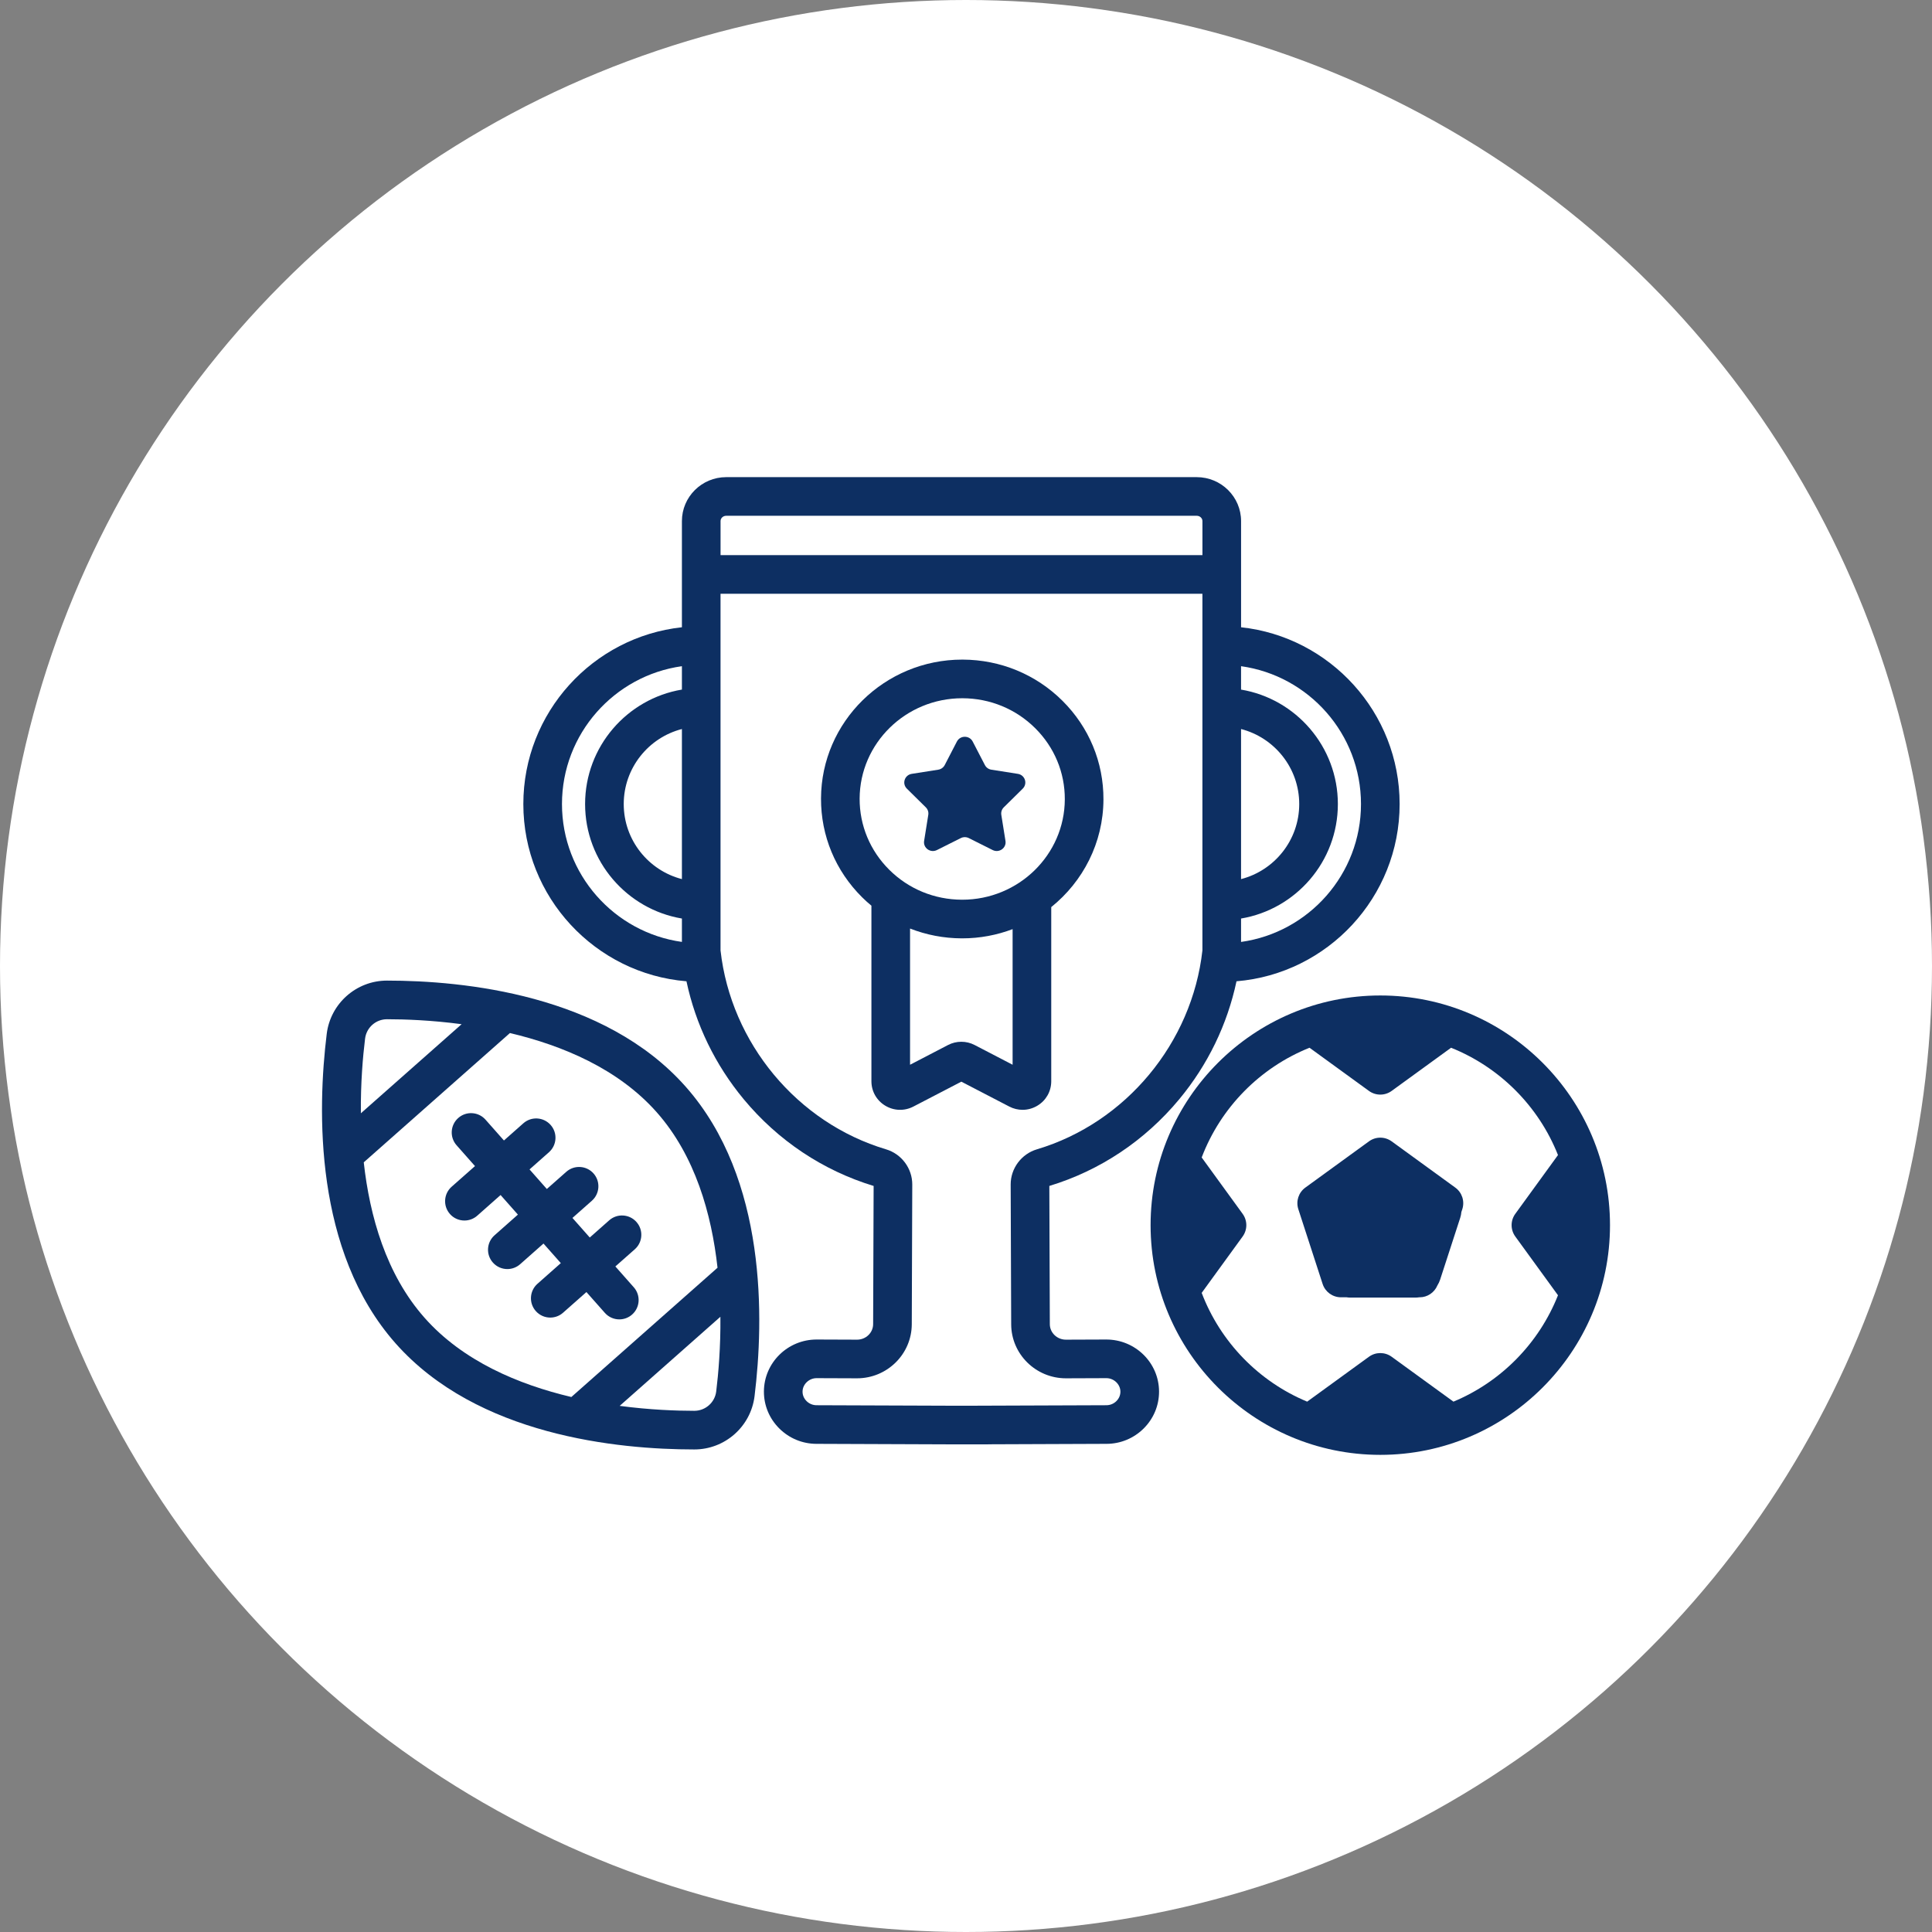
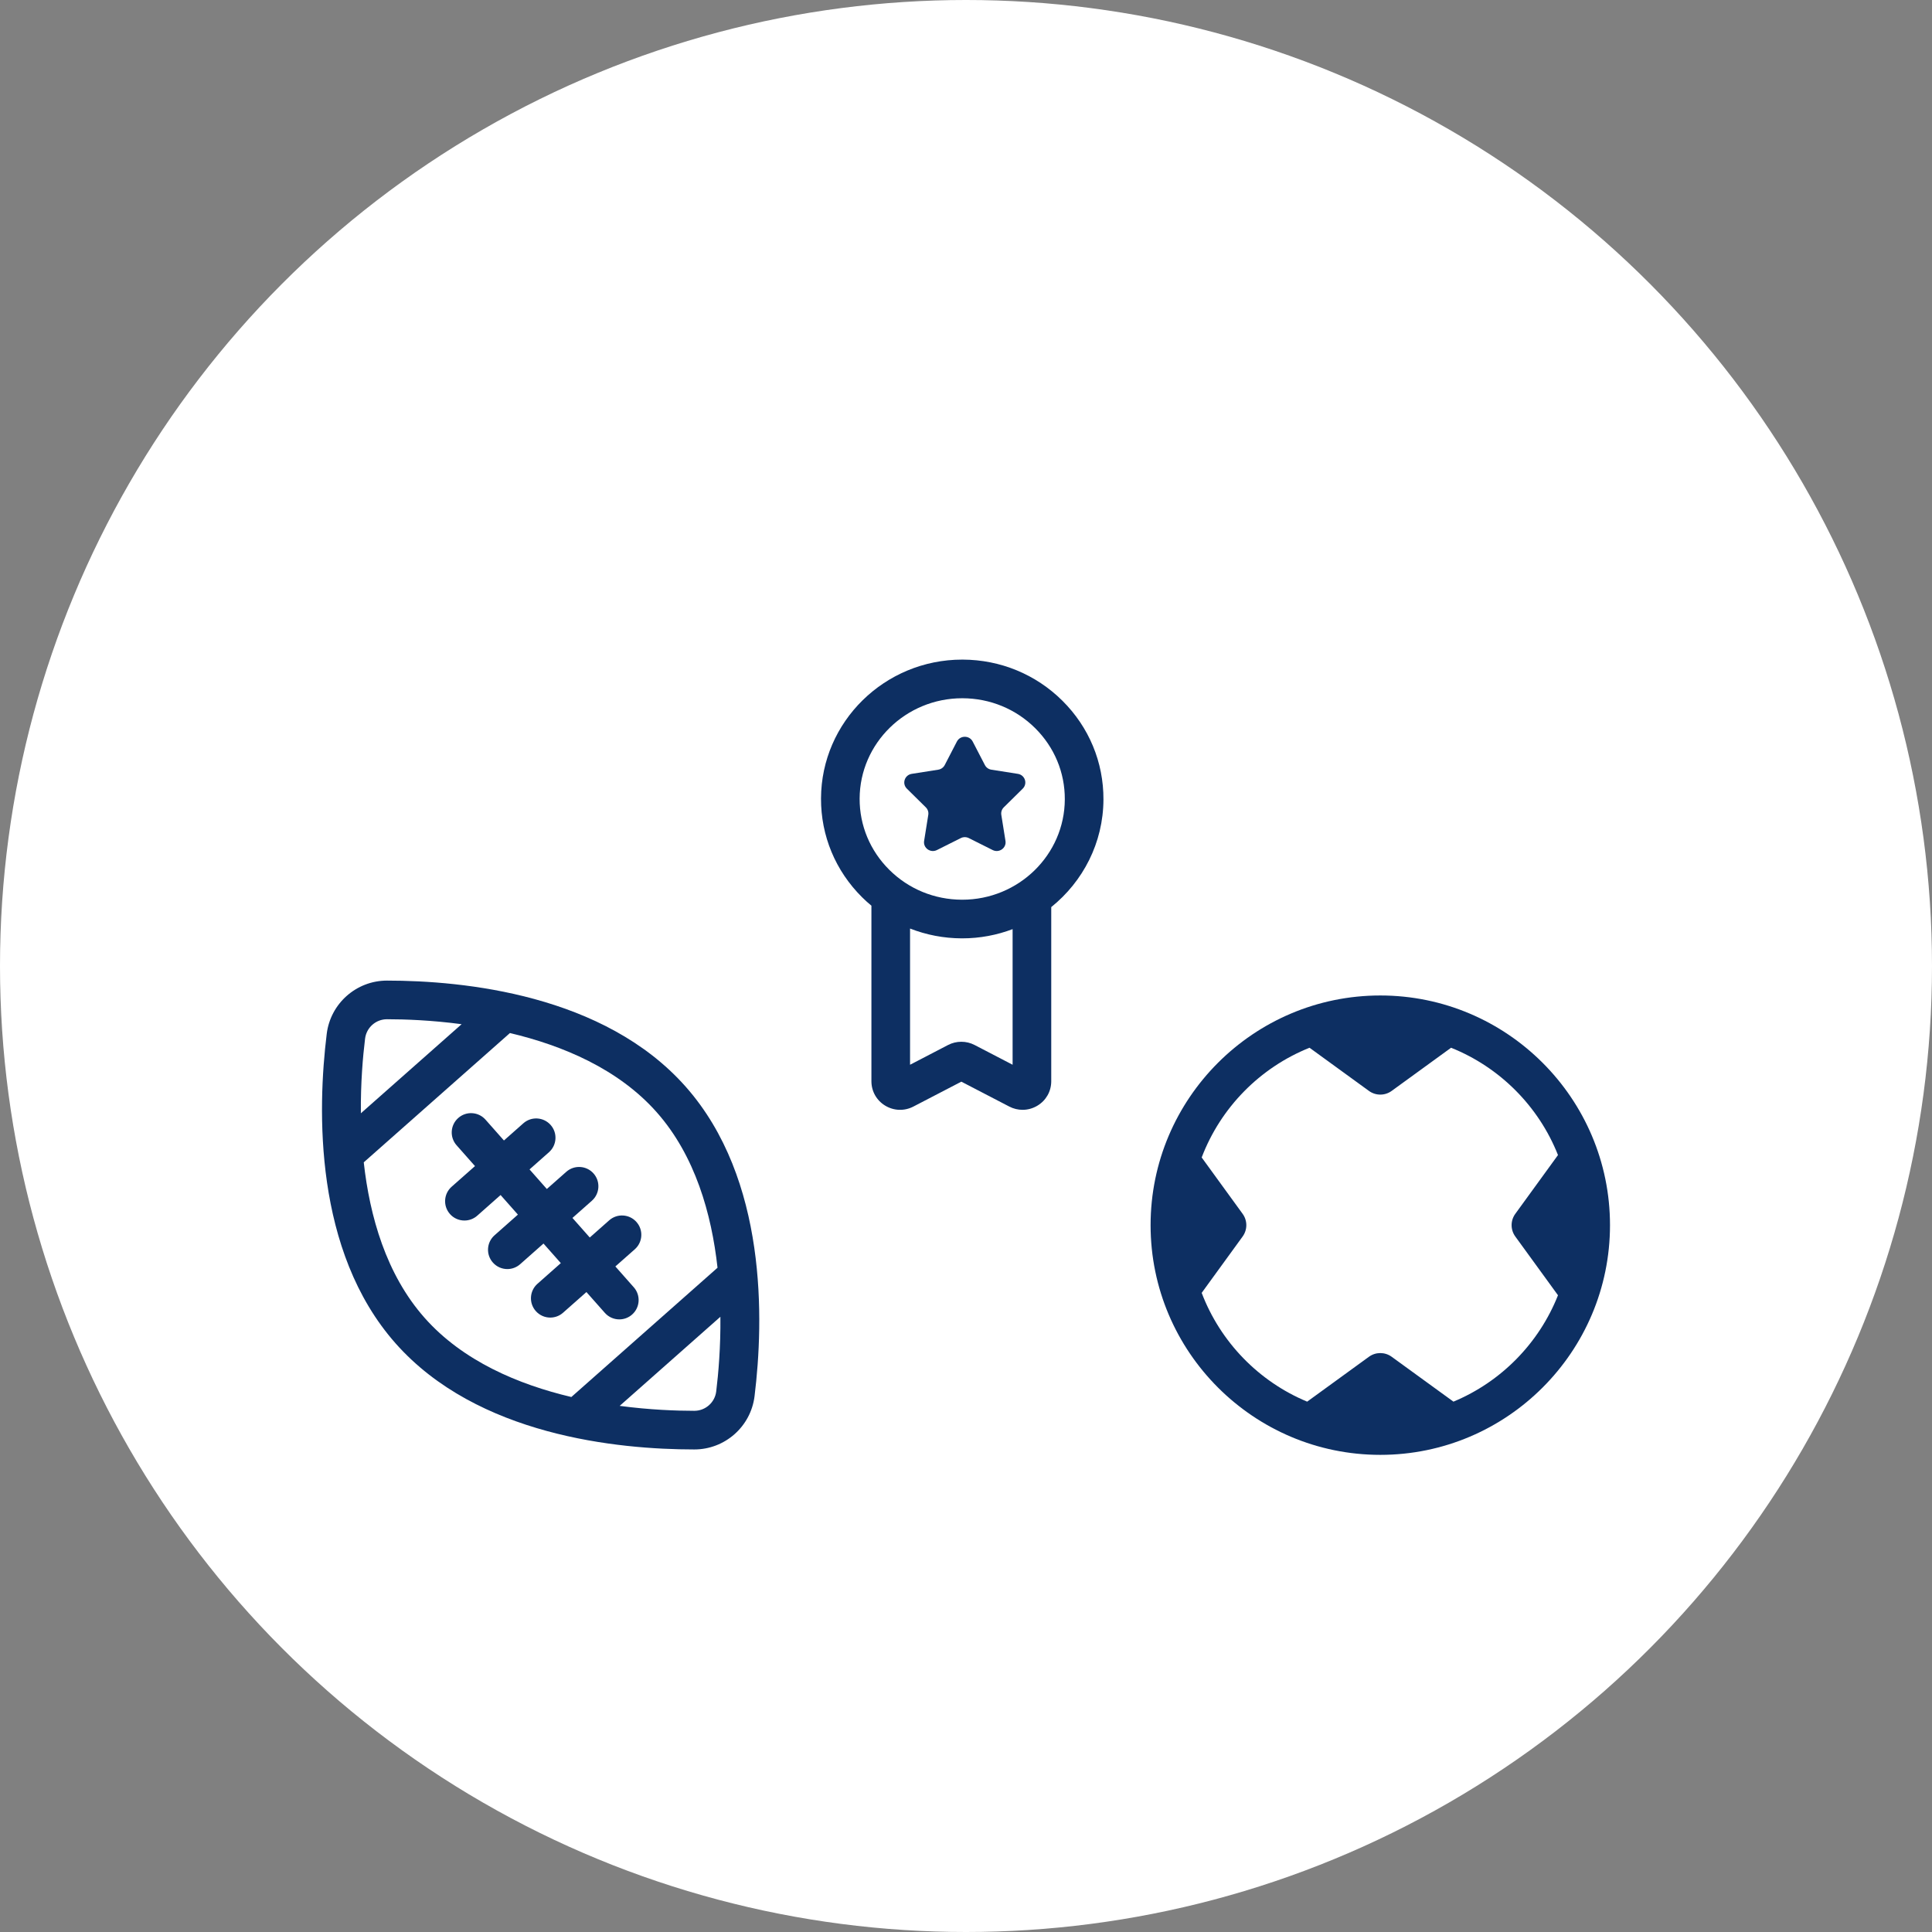
<svg xmlns="http://www.w3.org/2000/svg" width="90" height="90" viewBox="0 0 90 90" fill="none">
  <rect x="0" y="0" width="90" height="90" fill="#808080" stroke="none" />
  <circle cx="45" cy="45" r="45" fill="white" />
  <g clip-path="url(#clip0_208_2072)">
    <path d="M32.785 44.981C28.706 44.981 25.399 41.674 25.399 37.595C25.399 33.516 28.706 30.209 32.785 30.209H35.737V33.086H32.785C30.295 33.086 28.276 35.105 28.276 37.595C28.276 40.085 30.295 42.104 32.785 42.104H35.737V44.981H32.785V44.981Z" fill="white" />
    <path d="M44.853 66.522L51.665 66.499C52.52 66.496 53.216 65.805 53.213 64.963C53.21 64.121 52.508 63.435 51.653 63.438L49.78 63.445C48.87 63.449 48.129 62.724 48.125 61.827L48.101 55.315C48.1 54.96 48.335 54.644 48.681 54.541C53.191 53.197 56.526 49.199 57.034 44.46V24.413C57.034 23.779 56.512 23.265 55.869 23.265H44.852L44.853 66.522Z" fill="white" />
    <path d="M50.623 38.579C50.611 41.668 48.059 44.162 44.923 44.151C41.787 44.139 39.254 41.626 39.265 38.537C39.277 35.449 41.829 32.954 44.965 32.966C48.102 32.977 50.635 35.49 50.623 38.579Z" fill="white" />
    <path d="M57.084 25.999H32.816V27.799H57.084V25.999Z" fill="white" />
    <path d="M44.903 25.999H32.816V27.799H44.903V25.999Z" fill="white" />
    <path d="M27.318 60.189L28.176 61.158C28.354 61.359 28.601 61.462 28.85 61.462C29.062 61.462 29.275 61.388 29.446 61.236C29.819 60.907 29.853 60.338 29.524 59.966L28.666 58.996L29.572 58.196C29.944 57.866 29.979 57.297 29.649 56.925C29.32 56.553 28.751 56.518 28.379 56.847L27.474 57.648L26.667 56.736L27.572 55.935C27.944 55.606 27.979 55.037 27.65 54.665C27.321 54.293 26.752 54.258 26.38 54.587L25.474 55.388L24.668 54.476L25.573 53.675C25.945 53.346 25.98 52.777 25.651 52.405C25.321 52.033 24.753 51.998 24.38 52.327L23.475 53.128L22.617 52.158C22.288 51.786 21.719 51.751 21.347 52.08C20.974 52.41 20.94 52.978 21.269 53.351L22.127 54.321L21.038 55.283C20.666 55.612 20.631 56.181 20.961 56.554C21.138 56.755 21.386 56.857 21.635 56.857C21.847 56.857 22.06 56.783 22.231 56.632L23.319 55.669L24.126 56.581L23.038 57.544C22.665 57.873 22.63 58.442 22.96 58.814C23.137 59.015 23.385 59.118 23.634 59.118C23.846 59.118 24.059 59.043 24.23 58.892L25.318 57.929L26.125 58.841L25.037 59.804C24.665 60.133 24.63 60.702 24.959 61.074C25.137 61.275 25.384 61.378 25.633 61.378C25.845 61.378 26.058 61.304 26.229 61.152L27.318 60.189Z" fill="#0D2F62" />
    <path d="M43.127 37.608C43.221 37.7 43.264 37.83 43.243 37.959L43.049 39.173C42.996 39.501 43.344 39.749 43.645 39.599L44.757 39.042C44.874 38.983 45.014 38.983 45.132 39.042L46.243 39.599C46.544 39.749 46.892 39.501 46.839 39.173L46.645 37.959C46.625 37.83 46.667 37.7 46.761 37.608L47.642 36.739C47.881 36.503 47.748 36.101 47.415 36.049L46.183 35.855C46.052 35.835 45.94 35.755 45.88 35.639L45.312 34.544C45.159 34.248 44.729 34.248 44.576 34.544L44.009 35.639C43.949 35.755 43.836 35.835 43.705 35.855L42.473 36.049C42.14 36.101 42.007 36.503 42.246 36.739L43.127 37.608Z" fill="#0D2F62" />
-     <path d="M51.53 62.4L49.657 62.407C49.656 62.407 49.655 62.407 49.654 62.407C49.242 62.407 48.907 62.084 48.905 61.686L48.882 55.246C51.243 54.529 53.333 53.134 54.931 51.21C56.264 49.605 57.173 47.724 57.601 45.712C61.849 45.361 65.2 41.794 65.2 37.456C65.2 33.192 61.961 29.67 57.814 29.22V24.274C57.814 23.145 56.887 22.227 55.749 22.227H45.213H33.83C32.692 22.227 31.766 23.145 31.766 24.274V29.22C27.618 29.67 24.379 33.192 24.379 37.456C24.379 41.794 27.73 45.361 31.978 45.712C32.406 47.724 33.316 49.605 34.648 51.21C36.246 53.134 38.336 54.528 40.697 55.246L40.674 61.685C40.672 62.084 40.337 62.407 39.925 62.407C39.924 62.407 39.923 62.407 39.922 62.407L38.049 62.4C38.046 62.4 38.043 62.4 38.04 62.4C36.691 62.4 35.591 63.484 35.586 64.821C35.584 65.471 35.839 66.084 36.305 66.546C36.767 67.004 37.38 67.258 38.031 67.26L44.367 67.284H46.031V67.281L51.548 67.26C52.199 67.258 52.812 67.004 53.275 66.546C53.74 66.084 53.995 65.471 53.993 64.821C53.988 63.481 52.885 62.397 51.53 62.4ZM57.813 33.961C59.37 34.362 60.523 35.777 60.523 37.456C60.523 39.136 59.37 40.551 57.813 40.952V33.961ZM63.4 37.456C63.4 40.727 60.965 43.439 57.813 43.879V42.789C60.369 42.359 62.323 40.132 62.323 37.456C62.323 34.781 60.369 32.553 57.813 32.124V31.034C60.965 31.474 63.4 34.185 63.4 37.456ZM33.83 24.027H45.213H55.749C55.895 24.027 56.014 24.138 56.014 24.274V25.861H33.566V24.274C33.566 24.138 33.684 24.027 33.83 24.027ZM31.766 40.952C30.209 40.551 29.056 39.136 29.056 37.456C29.056 35.777 30.209 34.361 31.766 33.961V40.952ZM26.179 37.456C26.179 34.185 28.614 31.474 31.766 31.034V32.123C29.21 32.553 27.256 34.78 27.256 37.456C27.256 40.132 29.21 42.359 31.766 42.789V43.878C28.614 43.439 26.179 40.727 26.179 37.456ZM52.007 65.268C51.882 65.392 51.717 65.46 51.541 65.461L45.209 65.484H44.37L38.038 65.461C37.862 65.46 37.697 65.392 37.572 65.268C37.452 65.148 37.385 64.992 37.386 64.828C37.387 64.487 37.687 64.2 38.04 64.2C38.041 64.2 38.042 64.2 38.042 64.2L39.915 64.207C39.919 64.207 39.922 64.207 39.925 64.207C41.326 64.207 42.468 63.081 42.474 61.692L42.497 55.181C42.5 54.43 41.998 53.755 41.276 53.54C37.14 52.308 34.047 48.588 33.565 44.273V27.661H56.013V44.273C55.532 48.588 52.438 52.308 48.303 53.54C47.581 53.755 47.078 54.43 47.081 55.18L47.105 61.693C47.11 63.081 48.253 64.207 49.654 64.207C49.657 64.207 49.66 64.207 49.663 64.207L51.536 64.2C51.537 64.2 51.538 64.2 51.539 64.2C51.892 64.2 52.191 64.487 52.193 64.828C52.194 64.992 52.127 65.148 52.007 65.268Z" fill="#0D2F62" />
    <path d="M48.331 51.504C48.732 51.261 48.971 50.837 48.971 50.369V42.256C50.447 41.069 51.395 39.265 51.403 37.244C51.41 35.507 50.73 33.873 49.489 32.641C48.251 31.413 46.603 30.734 44.849 30.727C44.84 30.727 44.832 30.727 44.824 30.727C41.208 30.727 38.259 33.624 38.246 37.195C38.239 38.932 38.919 40.567 40.16 41.798C40.299 41.937 40.445 42.067 40.594 42.191V50.369C40.594 50.836 40.833 51.261 41.234 51.504C41.638 51.749 42.129 51.766 42.549 51.548L44.783 50.388L47.017 51.548C47.213 51.65 47.424 51.7 47.636 51.7C47.876 51.7 48.116 51.635 48.331 51.504ZM40.045 37.202C40.055 34.62 42.197 32.527 44.824 32.527C44.83 32.527 44.836 32.527 44.842 32.527C46.121 32.532 47.321 33.026 48.221 33.919C49.117 34.808 49.608 35.986 49.603 37.237C49.593 39.819 47.451 41.912 44.825 41.912C44.819 41.912 44.812 41.912 44.806 41.912C43.527 41.907 42.327 41.413 41.428 40.52C40.532 39.631 40.041 38.453 40.045 37.202ZM45.401 48.68C45.014 48.479 44.551 48.479 44.164 48.68L42.394 49.6V43.255C43.15 43.551 43.962 43.709 44.8 43.712C44.808 43.712 44.816 43.712 44.825 43.712C45.651 43.712 46.441 43.559 47.171 43.283V49.6L45.401 48.68Z" fill="#0D2F62" />
    <path d="M18.026 45.68C16.601 45.68 15.394 46.747 15.22 48.162C14.785 51.7 14.623 58.278 18.427 62.578C22.231 66.878 28.779 67.521 32.344 67.521C33.77 67.521 34.976 66.454 35.15 65.039C35.585 61.501 35.747 54.923 31.943 50.623C28.139 46.323 21.591 45.68 18.026 45.68ZM17.007 48.382C17.07 47.868 17.508 47.48 18.026 47.48C18.866 47.48 20.101 47.524 21.504 47.711L16.811 51.861C16.797 50.446 16.904 49.215 17.007 48.382ZM19.776 61.386C17.986 59.362 17.223 56.652 16.945 54.146L23.755 48.123C26.209 48.704 28.805 49.792 30.595 51.816C30.595 51.816 30.595 51.816 30.595 51.816C32.384 53.839 33.148 56.549 33.425 59.056L26.616 65.078C24.162 64.498 21.565 63.409 19.776 61.386ZM33.364 64.819C33.301 65.334 32.862 65.721 32.344 65.721C31.504 65.721 30.27 65.677 28.867 65.491L33.559 61.34C33.573 62.755 33.466 63.986 33.364 64.819Z" fill="#0D2F62" />
    <path d="M64.3 46.373C58.4 46.373 53.599 51.173 53.599 57.073C53.599 62.973 58.4 67.773 64.3 67.773C70.2 67.773 75 62.973 75 57.073C75 51.173 70.2 46.373 64.3 46.373ZM67.707 65.294L64.829 63.203C64.513 62.974 64.086 62.974 63.771 63.203L60.893 65.294C58.638 64.356 56.85 62.516 55.979 60.227L57.886 57.602C58.116 57.286 58.116 56.859 57.886 56.544L55.979 53.919C56.864 51.593 58.696 49.732 61.003 48.808L63.771 50.819C63.928 50.934 64.114 50.991 64.3 50.991C64.486 50.991 64.671 50.934 64.829 50.819L67.597 48.808C69.866 49.717 71.677 51.533 72.577 53.807L70.589 56.544C70.359 56.859 70.359 57.286 70.589 57.602L72.577 60.338C71.691 62.575 69.925 64.371 67.707 65.294Z" fill="#0D2F62" />
-     <path d="M67.792 55.322L64.829 53.169C64.513 52.939 64.086 52.939 63.771 53.169L60.808 55.322C60.492 55.551 60.36 55.957 60.481 56.328L61.613 59.812C61.733 60.182 62.079 60.433 62.469 60.433H62.729C62.787 60.442 62.847 60.447 62.907 60.447H65.933C65.994 60.447 66.053 60.442 66.111 60.433H66.132C66.496 60.433 66.818 60.213 66.958 59.883C67.011 59.798 67.055 59.707 67.087 59.609L68.023 56.73C68.052 56.64 68.069 56.549 68.077 56.458L68.12 56.328C68.24 55.957 68.108 55.551 67.792 55.322Z" fill="#0D2F62" />
  </g>
  <defs>
    <clipPath id="clip0_208_2072">
      <rect width="60" height="60" fill="white" transform="translate(15 15)" />
    </clipPath>
  </defs>
</svg>